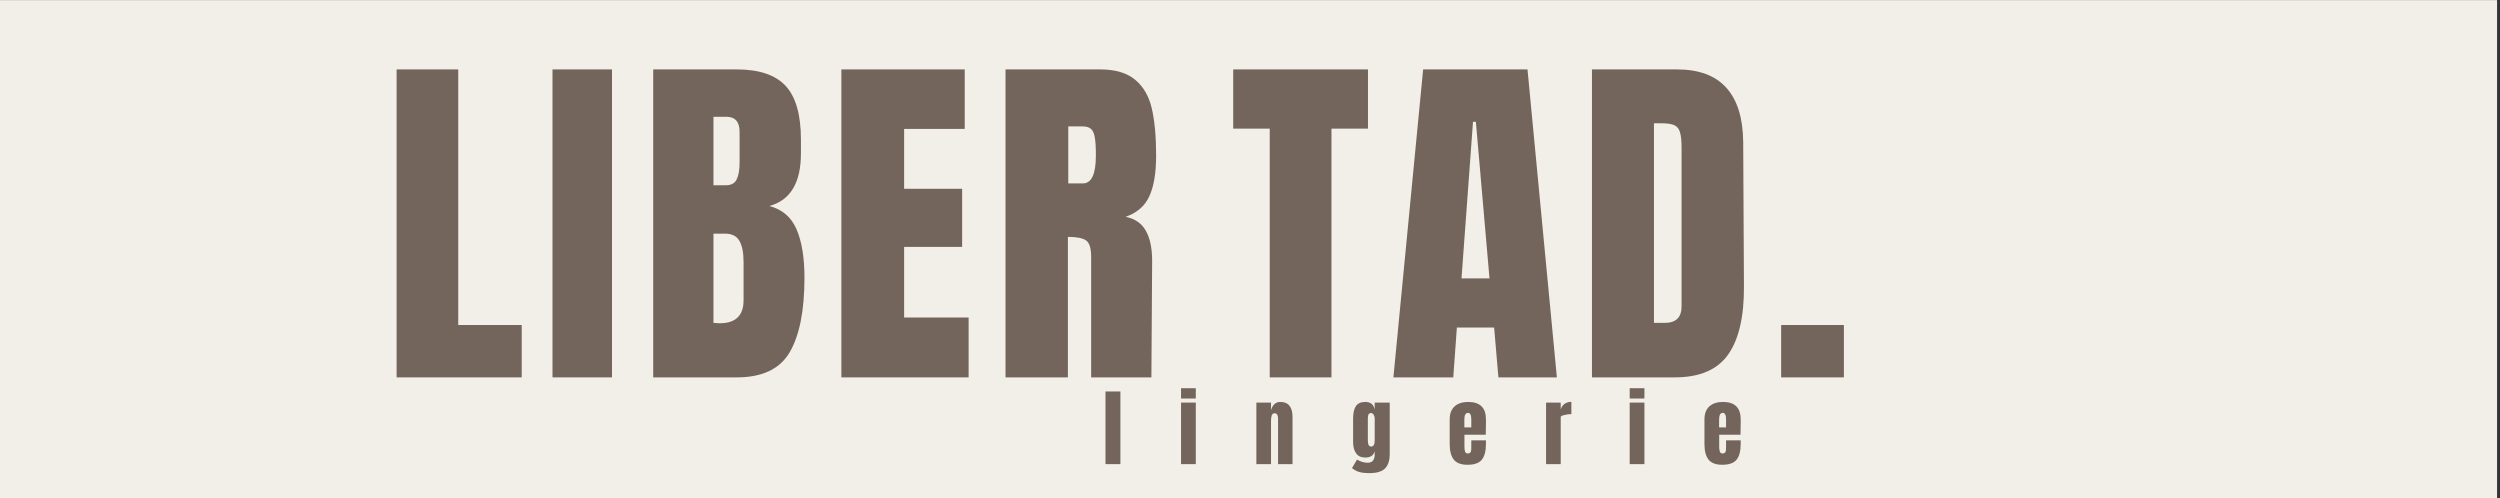
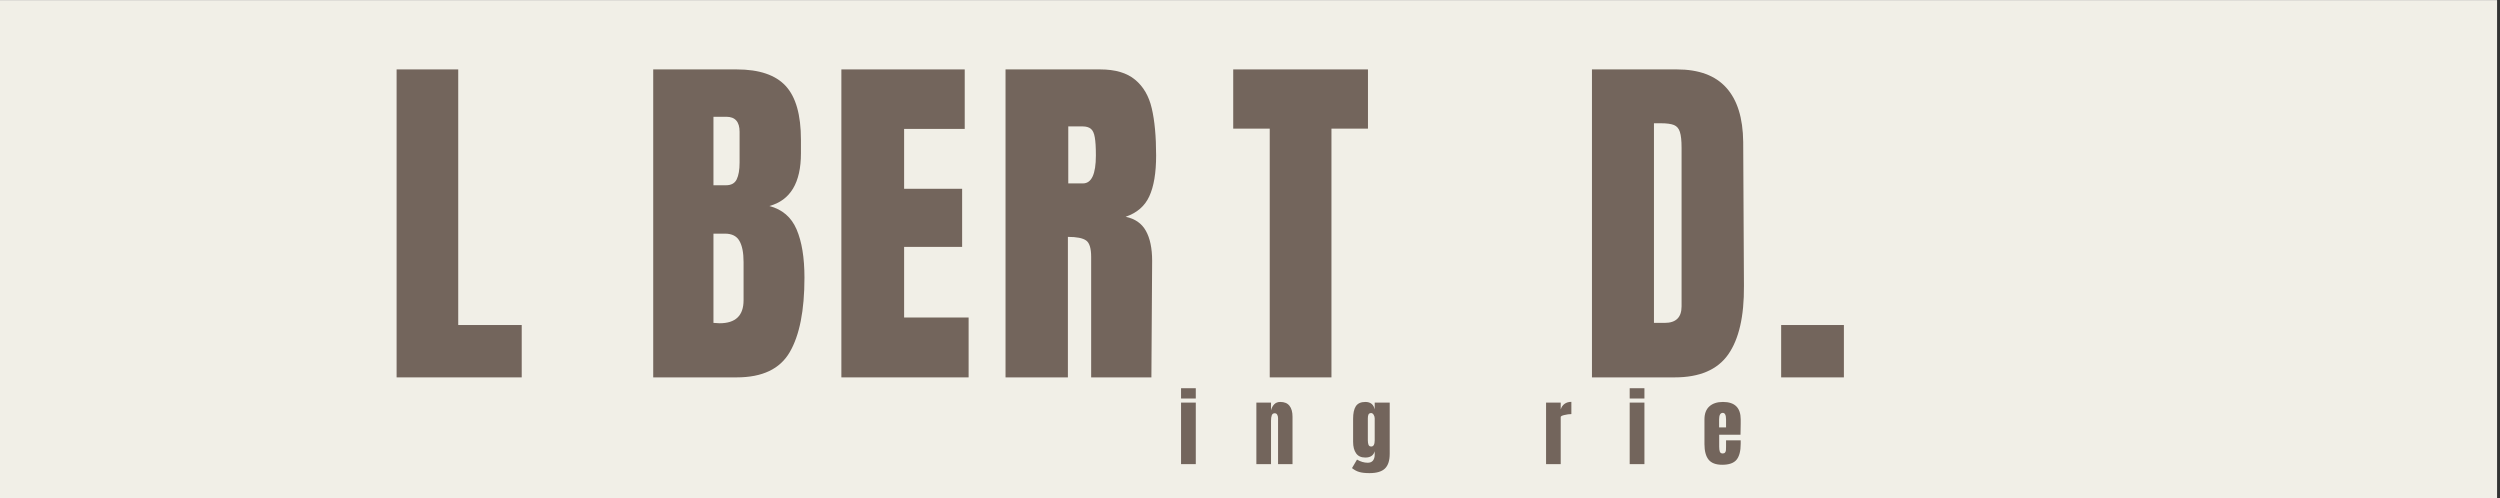
<svg xmlns="http://www.w3.org/2000/svg" version="1.0" preserveAspectRatio="xMidYMid meet" height="112" viewBox="0 0 421.5 84" zoomAndPan="magnify" width="562">
  <rect x="0" y="0" width="421.5" height="84" fill="#333333" stroke="none" />
  <defs>
    <g />
    <clipPath id="f169a3c388">
      <path clip-rule="nonzero" d="M 0 0.051 L 421 0.051 L 421 83.949 L 0 83.949 Z M 0 0.051" />
    </clipPath>
  </defs>
  <g clip-path="url(#f169a3c388)">
    <path fill-rule="nonzero" fill-opacity="1" d="M 0 0.051 L 421 0.051 L 421 83.949 L 0 83.949 Z M 0 0.051" fill="#ffffff" />
    <path fill-rule="nonzero" fill-opacity="1" d="M 0 0.051 L 421 0.051 L 421 83.949 L 0 83.949 Z M 0 0.051" fill="#f1efe7" />
  </g>
  <g fill-opacity="1" fill="#73655c">
    <g transform="translate(64.57, 63.626)">
      <g>
        <path d="M 2.297 0 L 2.297 -51.922 L 12.688 -51.922 L 12.688 -8.828 L 23.391 -8.828 L 23.391 0 Z M 2.297 0" />
      </g>
    </g>
  </g>
  <g fill-opacity="1" fill="#73655c">
    <g transform="translate(82.88, 63.626)">
      <g />
    </g>
  </g>
  <g fill-opacity="1" fill="#73655c">
    <g transform="translate(91.339, 63.626)">
      <g>
-         <path d="M 1.812 0 L 1.812 -51.922 L 11.844 -51.922 L 11.844 0 Z M 1.812 0" />
-       </g>
+         </g>
    </g>
  </g>
  <g fill-opacity="1" fill="#73655c">
    <g transform="translate(99.375, 63.626)">
      <g />
    </g>
  </g>
  <g fill-opacity="1" fill="#73655c">
    <g transform="translate(107.835, 63.626)">
      <g>
        <path d="M 2.297 -51.922 L 16.375 -51.922 C 20.164 -51.922 22.914 -50.992 24.625 -49.141 C 26.344 -47.285 27.203 -44.258 27.203 -40.062 L 27.203 -37.766 C 27.203 -32.816 25.426 -29.859 21.875 -28.891 C 24.051 -28.328 25.582 -27.016 26.469 -24.953 C 27.352 -22.898 27.797 -20.18 27.797 -16.797 C 27.797 -11.273 26.969 -7.094 25.312 -4.25 C 23.664 -1.414 20.688 0 16.375 0 L 2.297 0 Z M 14.562 -32.391 C 15.445 -32.391 16.051 -32.723 16.375 -33.391 C 16.695 -34.055 16.859 -34.992 16.859 -36.203 L 16.859 -41.406 C 16.859 -43.094 16.113 -43.938 14.625 -43.938 L 12.453 -43.938 L 12.453 -32.391 Z M 13.484 -9.125 C 16.18 -9.125 17.531 -10.414 17.531 -13 L 17.531 -19.453 C 17.531 -21.023 17.297 -22.211 16.828 -23.016 C 16.367 -23.828 15.555 -24.234 14.391 -24.234 L 12.453 -24.234 L 12.453 -9.188 Z M 13.484 -9.125" />
      </g>
    </g>
  </g>
  <g fill-opacity="1" fill="#73655c">
    <g transform="translate(131.1, 63.626)">
      <g />
    </g>
  </g>
  <g fill-opacity="1" fill="#73655c">
    <g transform="translate(139.559, 63.626)">
      <g>
        <path d="M 2.297 0 L 2.297 -51.922 L 23.094 -51.922 L 23.094 -41.891 L 12.875 -41.891 L 12.875 -31.797 L 22.656 -31.797 L 22.656 -22 L 12.875 -22 L 12.875 -10.094 L 23.75 -10.094 L 23.75 0 Z M 2.297 0" />
      </g>
    </g>
  </g>
  <g fill-opacity="1" fill="#73655c">
    <g transform="translate(158.776, 63.626)">
      <g />
    </g>
  </g>
  <g fill-opacity="1" fill="#73655c">
    <g transform="translate(167.235, 63.626)">
      <g>
        <path d="M 2.297 -51.922 L 18.25 -51.922 C 20.789 -51.922 22.754 -51.344 24.141 -50.188 C 25.535 -49.039 26.473 -47.43 26.953 -45.359 C 27.441 -43.285 27.688 -40.633 27.688 -37.406 C 27.688 -34.469 27.301 -32.172 26.531 -30.516 C 25.77 -28.867 24.441 -27.723 22.547 -27.078 C 24.117 -26.754 25.254 -25.969 25.953 -24.719 C 26.66 -23.469 27.016 -21.773 27.016 -19.641 L 26.891 0 L 16.734 0 L 16.734 -20.312 C 16.734 -21.758 16.453 -22.68 15.891 -23.078 C 15.328 -23.484 14.301 -23.688 12.812 -23.688 L 12.812 0 L 2.297 0 Z M 15.344 -32.703 C 16.801 -32.703 17.531 -34.27 17.531 -37.406 C 17.531 -38.781 17.469 -39.805 17.344 -40.484 C 17.227 -41.172 17.008 -41.645 16.688 -41.906 C 16.363 -42.176 15.898 -42.312 15.297 -42.312 L 12.875 -42.312 L 12.875 -32.703 Z M 15.344 -32.703" />
      </g>
    </g>
  </g>
  <g fill-opacity="1" fill="#73655c">
    <g transform="translate(190.386, 63.626)">
      <g />
    </g>
  </g>
  <g fill-opacity="1" fill="#73655c">
    <g transform="translate(198.845, 63.626)">
      <g />
    </g>
  </g>
  <g fill-opacity="1" fill="#73655c">
    <g transform="translate(207.311, 63.626)">
      <g>
        <path d="M 6.766 0 L 6.766 -41.938 L 0.609 -41.938 L 0.609 -51.922 L 23.328 -51.922 L 23.328 -41.938 L 17.172 -41.938 L 17.172 0 Z M 6.766 0" />
      </g>
    </g>
  </g>
  <g fill-opacity="1" fill="#73655c">
    <g transform="translate(225.56, 63.626)">
      <g />
    </g>
  </g>
  <g fill-opacity="1" fill="#73655c">
    <g transform="translate(234.02, 63.626)">
      <g>
-         <path d="M 0.906 0 L 5.922 -51.922 L 23.516 -51.922 L 28.469 0 L 18.609 0 L 17.891 -8.406 L 11.609 -8.406 L 11 0 Z M 12.391 -16.688 L 17.109 -16.688 L 14.812 -43.094 L 14.328 -43.094 Z M 12.391 -16.688" />
-       </g>
+         </g>
    </g>
  </g>
  <g fill-opacity="1" fill="#73655c">
    <g transform="translate(257.647, 63.626)">
      <g />
    </g>
  </g>
  <g fill-opacity="1" fill="#73655c">
    <g transform="translate(266.107, 63.626)">
      <g>
        <path d="M 2.297 -51.922 L 16.625 -51.922 C 20.332 -51.922 23.109 -50.891 24.953 -48.828 C 26.805 -46.773 27.754 -43.734 27.797 -39.703 L 27.922 -15.406 C 27.961 -10.289 27.078 -6.441 25.266 -3.859 C 23.453 -1.285 20.445 0 16.25 0 L 2.297 0 Z M 14.562 -9.188 C 16.457 -9.188 17.406 -10.113 17.406 -11.969 L 17.406 -38.734 C 17.406 -39.91 17.312 -40.789 17.125 -41.375 C 16.945 -41.957 16.613 -42.348 16.125 -42.547 C 15.645 -42.742 14.906 -42.844 13.906 -42.844 L 12.75 -42.844 L 12.75 -9.188 Z M 14.562 -9.188" />
      </g>
    </g>
  </g>
  <g fill-opacity="1" fill="#73655c">
    <g transform="translate(290.218, 63.626)">
      <g />
    </g>
  </g>
  <g fill-opacity="1" fill="#73655c">
    <g transform="translate(298.677, 63.626)">
      <g>
        <path d="M 1.625 0 L 1.625 -8.828 L 12.203 -8.828 L 12.203 0 Z M 1.625 0" />
      </g>
    </g>
  </g>
  <g fill-opacity="1" fill="#73655c">
    <g transform="translate(306.837, 63.626)">
      <g />
    </g>
  </g>
  <g fill-opacity="1" fill="#73655c">
    <g transform="translate(315.297, 63.626)">
      <g />
    </g>
  </g>
  <g fill-opacity="1" fill="#73655c">
    <g transform="translate(185.886, 78.252)">
      <g>
-         <path d="M 0.5 0 L 0.5 -12.25 L 3.016 -12.25 L 3.016 0 Z M 0.5 0" />
-       </g>
+         </g>
    </g>
  </g>
  <g fill-opacity="1" fill="#73655c">
    <g transform="translate(198.641, 78.252)">
      <g>
        <path d="M 0.484 -11.062 L 0.484 -12.797 L 2.969 -12.797 L 2.969 -11.062 Z M 0.484 0 L 0.484 -10.375 L 2.969 -10.375 L 2.969 0 Z M 0.484 0" />
      </g>
    </g>
  </g>
  <g fill-opacity="1" fill="#73655c">
    <g transform="translate(211.324, 78.252)">
      <g>
        <path d="M 0.5 -10.375 L 2.969 -10.375 L 2.969 -9.062 C 3.07 -9.477 3.25 -9.816 3.5 -10.078 C 3.758 -10.348 4.102 -10.484 4.531 -10.484 C 5.227 -10.484 5.742 -10.27 6.078 -9.844 C 6.422 -9.414 6.594 -8.801 6.594 -8 L 6.594 0 L 4.156 0 L 4.156 -7.75 C 4.156 -7.977 4.109 -8.172 4.016 -8.328 C 3.93 -8.492 3.789 -8.578 3.594 -8.578 C 3.344 -8.578 3.176 -8.457 3.094 -8.219 C 3.008 -7.988 2.969 -7.68 2.969 -7.297 L 2.969 0 L 0.5 0 Z M 0.5 -10.375" />
      </g>
    </g>
  </g>
  <g fill-opacity="1" fill="#73655c">
    <g transform="translate(227.634, 78.252)">
      <g>
        <path d="M 3.281 1.516 C 2.551 1.516 1.973 1.453 1.547 1.328 C 1.129 1.211 0.719 0.992 0.312 0.672 L 1.156 -0.766 C 1.758 -0.41 2.363 -0.234 2.969 -0.234 C 3.352 -0.234 3.645 -0.352 3.844 -0.594 C 4.039 -0.844 4.141 -1.176 4.141 -1.594 L 4.141 -2.172 C 3.941 -1.461 3.414 -1.109 2.562 -1.109 C 1.852 -1.109 1.332 -1.348 1 -1.828 C 0.664 -2.305 0.5 -2.945 0.5 -3.75 L 0.5 -7.656 C 0.5 -8.57 0.648 -9.27 0.953 -9.75 C 1.266 -10.238 1.801 -10.484 2.562 -10.484 C 3.008 -10.484 3.363 -10.375 3.625 -10.156 C 3.883 -9.938 4.055 -9.625 4.141 -9.219 L 4.141 -10.375 L 6.672 -10.375 L 6.672 -1.75 C 6.672 -0.594 6.398 0.238 5.859 0.75 C 5.328 1.258 4.469 1.516 3.281 1.516 Z M 3.562 -2.969 C 3.945 -2.969 4.141 -3.32 4.141 -4.031 L 4.141 -7.719 C 4.141 -7.926 4.082 -8.125 3.969 -8.312 C 3.852 -8.508 3.711 -8.609 3.547 -8.609 C 3.328 -8.609 3.176 -8.531 3.094 -8.375 C 3.02 -8.219 2.984 -8 2.984 -7.719 L 2.984 -4.031 C 2.984 -3.719 3.02 -3.461 3.094 -3.266 C 3.176 -3.066 3.332 -2.969 3.562 -2.969 Z M 3.562 -2.969" />
      </g>
    </g>
  </g>
  <g fill-opacity="1" fill="#73655c">
    <g transform="translate(244.014, 78.252)">
      <g>
-         <path d="M 3.406 0.109 C 2.332 0.109 1.562 -0.18 1.094 -0.766 C 0.633 -1.348 0.406 -2.223 0.406 -3.391 L 0.406 -7.547 C 0.406 -8.504 0.68 -9.234 1.234 -9.734 C 1.785 -10.234 2.551 -10.484 3.531 -10.484 C 5.52 -10.484 6.516 -9.504 6.516 -7.547 L 6.516 -6.797 C 6.516 -6.047 6.504 -5.43 6.484 -4.953 L 2.891 -4.953 L 2.891 -2.953 C 2.891 -2.586 2.926 -2.301 3 -2.094 C 3.082 -1.895 3.242 -1.797 3.484 -1.797 C 3.672 -1.797 3.805 -1.852 3.891 -1.969 C 3.973 -2.082 4.02 -2.211 4.031 -2.359 C 4.039 -2.504 4.047 -2.719 4.047 -3 L 4.047 -4.016 L 6.516 -4.016 L 6.516 -3.422 C 6.516 -2.203 6.281 -1.305 5.812 -0.734 C 5.344 -0.172 4.539 0.109 3.406 0.109 Z M 4.047 -6.188 L 4.047 -7.531 C 4.047 -8.27 3.863 -8.641 3.5 -8.641 C 3.082 -8.641 2.875 -8.27 2.875 -7.531 L 2.875 -6.188 Z M 4.047 -6.188" />
-       </g>
+         </g>
    </g>
  </g>
  <g fill-opacity="1" fill="#73655c">
    <g transform="translate(260.167, 78.252)">
      <g>
        <path d="M 0.5 -10.375 L 2.969 -10.375 L 2.969 -9.219 C 3.094 -9.625 3.305 -9.938 3.609 -10.156 C 3.922 -10.383 4.305 -10.5 4.766 -10.5 L 4.766 -8.438 C 4.41 -8.438 4.02 -8.383 3.594 -8.281 C 3.176 -8.188 2.969 -8.07 2.969 -7.938 L 2.969 0 L 0.5 0 Z M 0.5 -10.375" />
      </g>
    </g>
  </g>
  <g fill-opacity="1" fill="#73655c">
    <g transform="translate(274.282, 78.252)">
      <g>
        <path d="M 0.484 -11.062 L 0.484 -12.797 L 2.969 -12.797 L 2.969 -11.062 Z M 0.484 0 L 0.484 -10.375 L 2.969 -10.375 L 2.969 0 Z M 0.484 0" />
      </g>
    </g>
  </g>
  <g fill-opacity="1" fill="#73655c">
    <g transform="translate(286.965, 78.252)">
      <g>
        <path d="M 3.406 0.109 C 2.332 0.109 1.562 -0.18 1.094 -0.766 C 0.633 -1.348 0.406 -2.223 0.406 -3.391 L 0.406 -7.547 C 0.406 -8.504 0.68 -9.234 1.234 -9.734 C 1.785 -10.234 2.551 -10.484 3.531 -10.484 C 5.52 -10.484 6.516 -9.504 6.516 -7.547 L 6.516 -6.797 C 6.516 -6.047 6.504 -5.43 6.484 -4.953 L 2.891 -4.953 L 2.891 -2.953 C 2.891 -2.586 2.926 -2.301 3 -2.094 C 3.082 -1.895 3.242 -1.797 3.484 -1.797 C 3.672 -1.797 3.805 -1.852 3.891 -1.969 C 3.973 -2.082 4.02 -2.211 4.031 -2.359 C 4.039 -2.504 4.047 -2.719 4.047 -3 L 4.047 -4.016 L 6.516 -4.016 L 6.516 -3.422 C 6.516 -2.203 6.281 -1.305 5.812 -0.734 C 5.344 -0.172 4.539 0.109 3.406 0.109 Z M 4.047 -6.188 L 4.047 -7.531 C 4.047 -8.27 3.863 -8.641 3.5 -8.641 C 3.082 -8.641 2.875 -8.27 2.875 -7.531 L 2.875 -6.188 Z M 4.047 -6.188" />
      </g>
    </g>
  </g>
</svg>